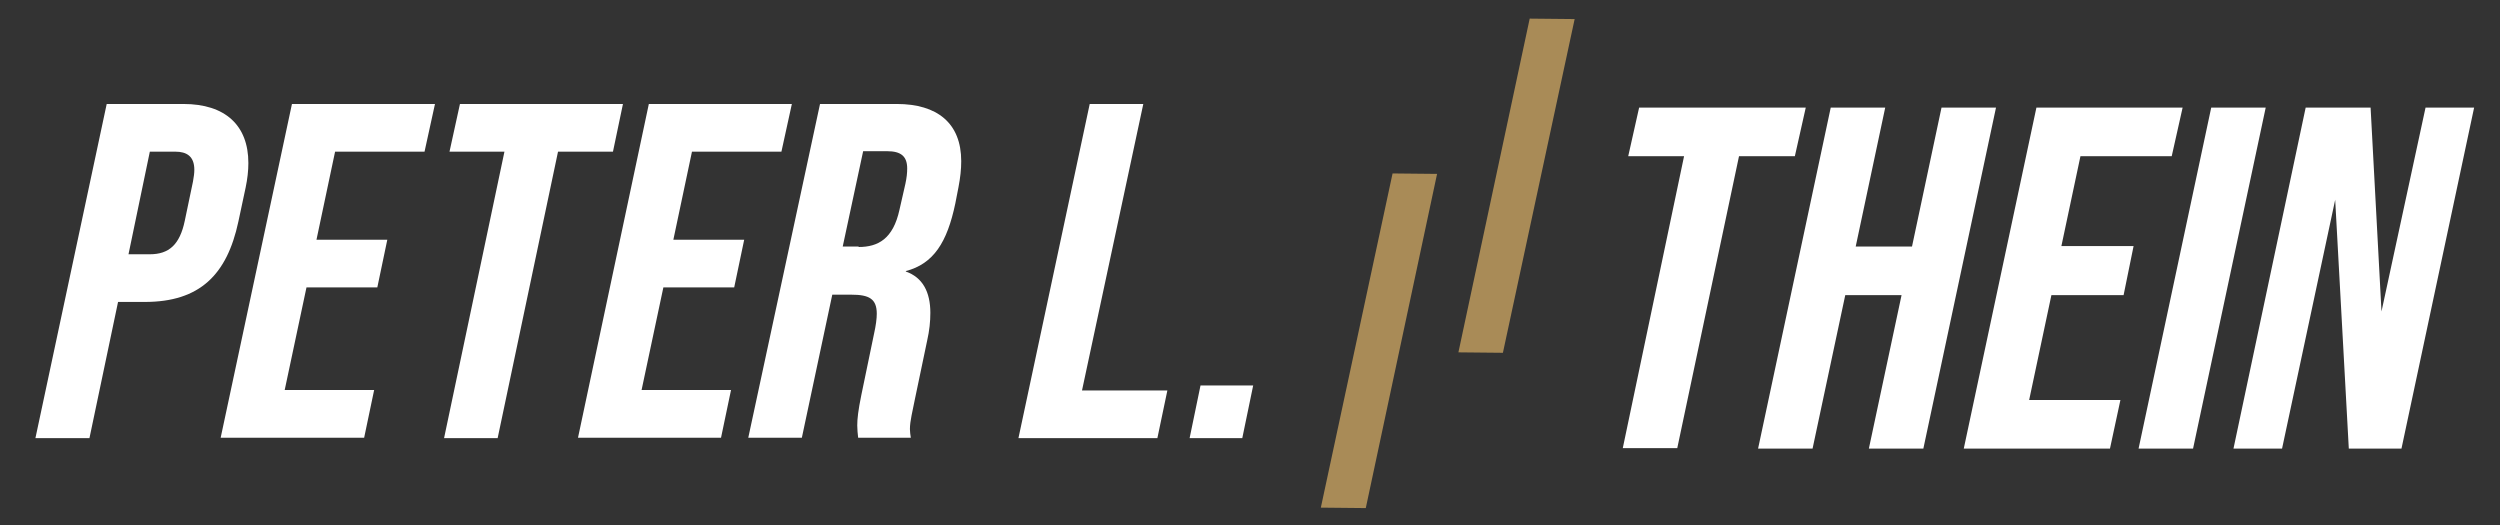
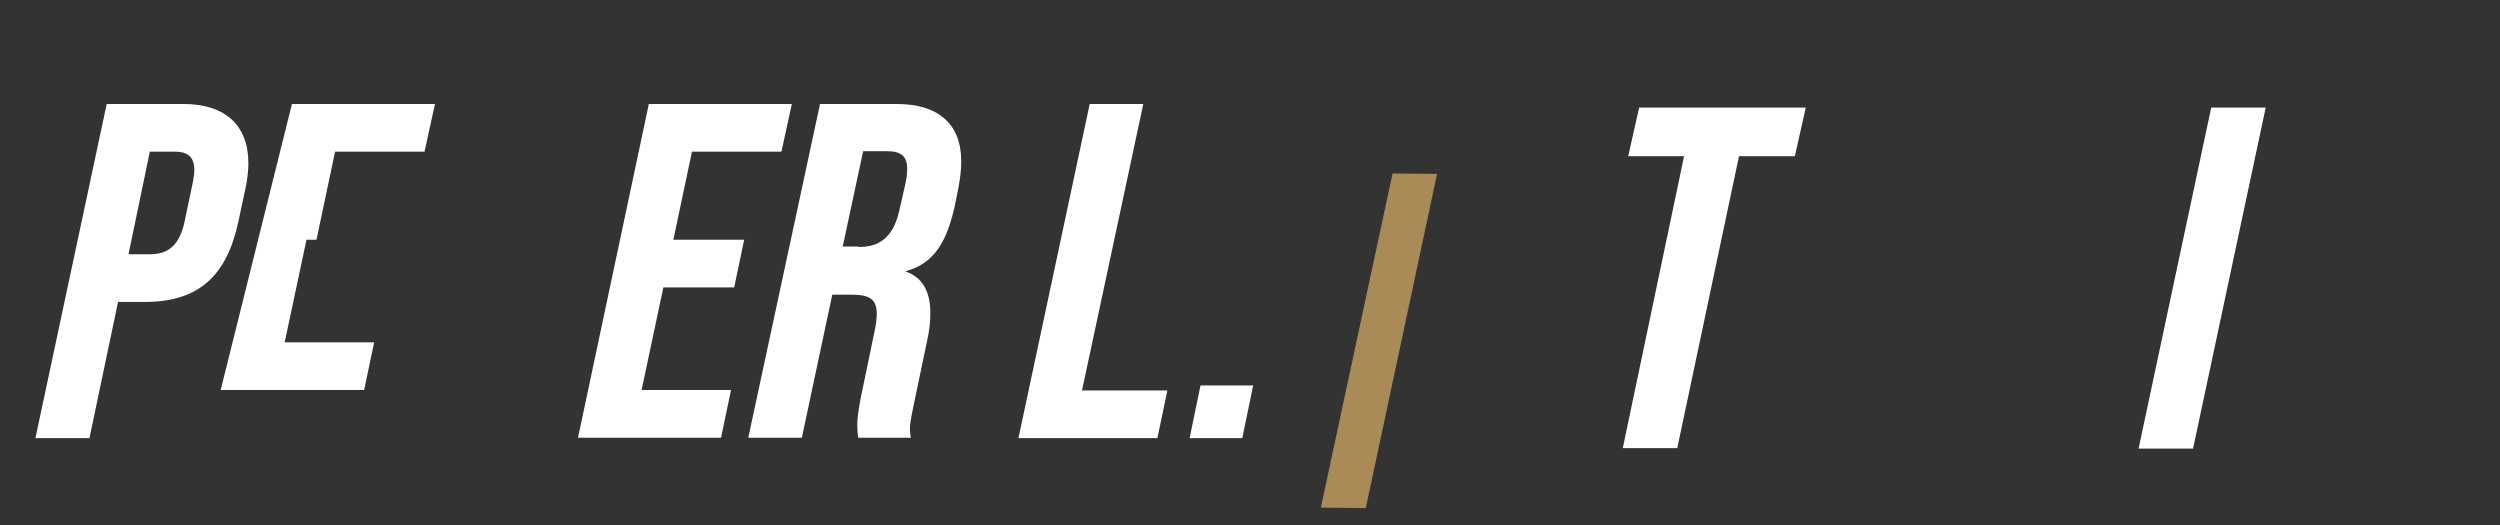
<svg xmlns="http://www.w3.org/2000/svg" version="1.1" id="Ebene_1" x="0px" y="0px" viewBox="0 0 550.6 115.7" style="enable-background:new 0 0 550.6 115.7;" xml:space="preserve">
  <rect x="0" y="0" width="550.6" height="115.7" fill="#333333" stroke="none" />
  <style type="text/css">
	.st0{fill:#FFFFFF;}
	.st1{fill:#A98B57;}
</style>
  <g>
    <g>
      <path class="st0" d="M23.5,22.9h16.9c9.2,0,14.3,4.7,14.3,13c0,1.7-0.2,3.5-0.6,5.4l-1.6,7.5C50,60.5,44,66.5,31.9,66.5H26    l-6.3,30H7.8L23.5,22.9z M33,56c4.2,0,6.6-2.1,7.7-7.4l1.8-8.6c0.2-1.1,0.3-1.9,0.3-2.6c0-3-1.7-4-4.2-4H33L28.3,56H33z" />
-       <path class="st0" d="M64.3,22.9h31.5l-2.3,10.5H73.8l-4.1,19.4h15.6l-2.2,10.5H67.5l-4.8,22.6h19.7l-2.2,10.5H48.6L64.3,22.9z" />
-       <path class="st0" d="M111.1,33.4H99l2.3-10.5h35.9L135,33.4h-12.1l-13.3,63.1H97.8L111.1,33.4z" />
+       <path class="st0" d="M64.3,22.9h31.5l-2.3,10.5H73.8l-4.1,19.4h15.6H67.5l-4.8,22.6h19.7l-2.2,10.5H48.6L64.3,22.9z" />
      <path class="st0" d="M142.9,22.9h31.5l-2.3,10.5h-19.7l-4.1,19.4h15.6l-2.2,10.5h-15.6l-4.8,22.6H161l-2.2,10.5h-31.5L142.9,22.9z    " />
      <path class="st0" d="M180.6,22.9h16.9c8.9,0,14.2,4.2,14.2,12.6c0,1.8-0.2,3.6-0.6,5.7l-0.7,3.6c-1.8,8.6-4.8,13.3-10.9,14.9v0.1    c3.7,1.3,5.4,4.5,5.4,9.1c0,1.9-0.2,3.9-0.7,6.1l-2.7,12.9c-0.5,2.6-1.1,4.8-1.1,6.6c0,0.6,0.1,1.3,0.2,1.9H189    c-0.1-0.9-0.2-1.8-0.2-2.7c0-1.4,0.2-3.3,0.9-6.7l2.8-13.5c0.4-1.8,0.6-3.3,0.6-4.4c0-3.3-1.7-4.2-5.6-4.2h-4.2l-6.7,31.5h-11.8    L180.6,22.9z M189.1,54.4c4.3,0,7.6-1.8,9-8.2l1.3-5.7c0.3-1.4,0.4-2.4,0.4-3.4c0-2.7-1.4-3.8-4.4-3.8h-5.3l-4.5,21H189.1z" />
      <path class="st0" d="M240,22.9h11.8l-13.5,63.1h18.8l-2.2,10.5h-30.6L240,22.9z" />
      <path class="st0" d="M264.4,84.9h11.6l-2.4,11.6h-11.6L264.4,84.9z" />
    </g>
    <g>
      <path class="st0" d="M370.9,34.4h-12.3l2.4-10.7h36.7l-2.4,10.7h-12.3l-13.6,64.3h-12L370.9,34.4z" />
-       <path class="st0" d="M403.2,23.7h12l-6.5,30.6h12.4l6.5-30.6h12l-16,75.1h-12l7.2-33.8h-12.4l-7.2,33.8h-12L403.2,23.7z" />
-       <path class="st0" d="M448.5,23.7h32.2l-2.4,10.7h-20.1l-4.2,19.8h15.9L467.7,65h-15.9l-4.9,23.1h20.1l-2.3,10.7h-32.2L448.5,23.7z    " />
      <path class="st0" d="M487,23.7h12l-16,75.1h-12L487,23.7z" />
-       <path class="st0" d="M507.8,23.7h14.3l2.4,44.9l9.7-44.9h10.7l-16,75.1h-11.6l-3-54.8l-11.7,54.8h-10.7L507.8,23.7z" />
    </g>
    <g>
      <polygon class="st1" points="300.8,111.9 290.9,111.8 306.7,38.2 316.5,38.3   " />
-       <polygon class="st1" points="331,77.7 321.2,77.6 336.9,4.1 346.8,4.2   " />
    </g>
  </g>
</svg>